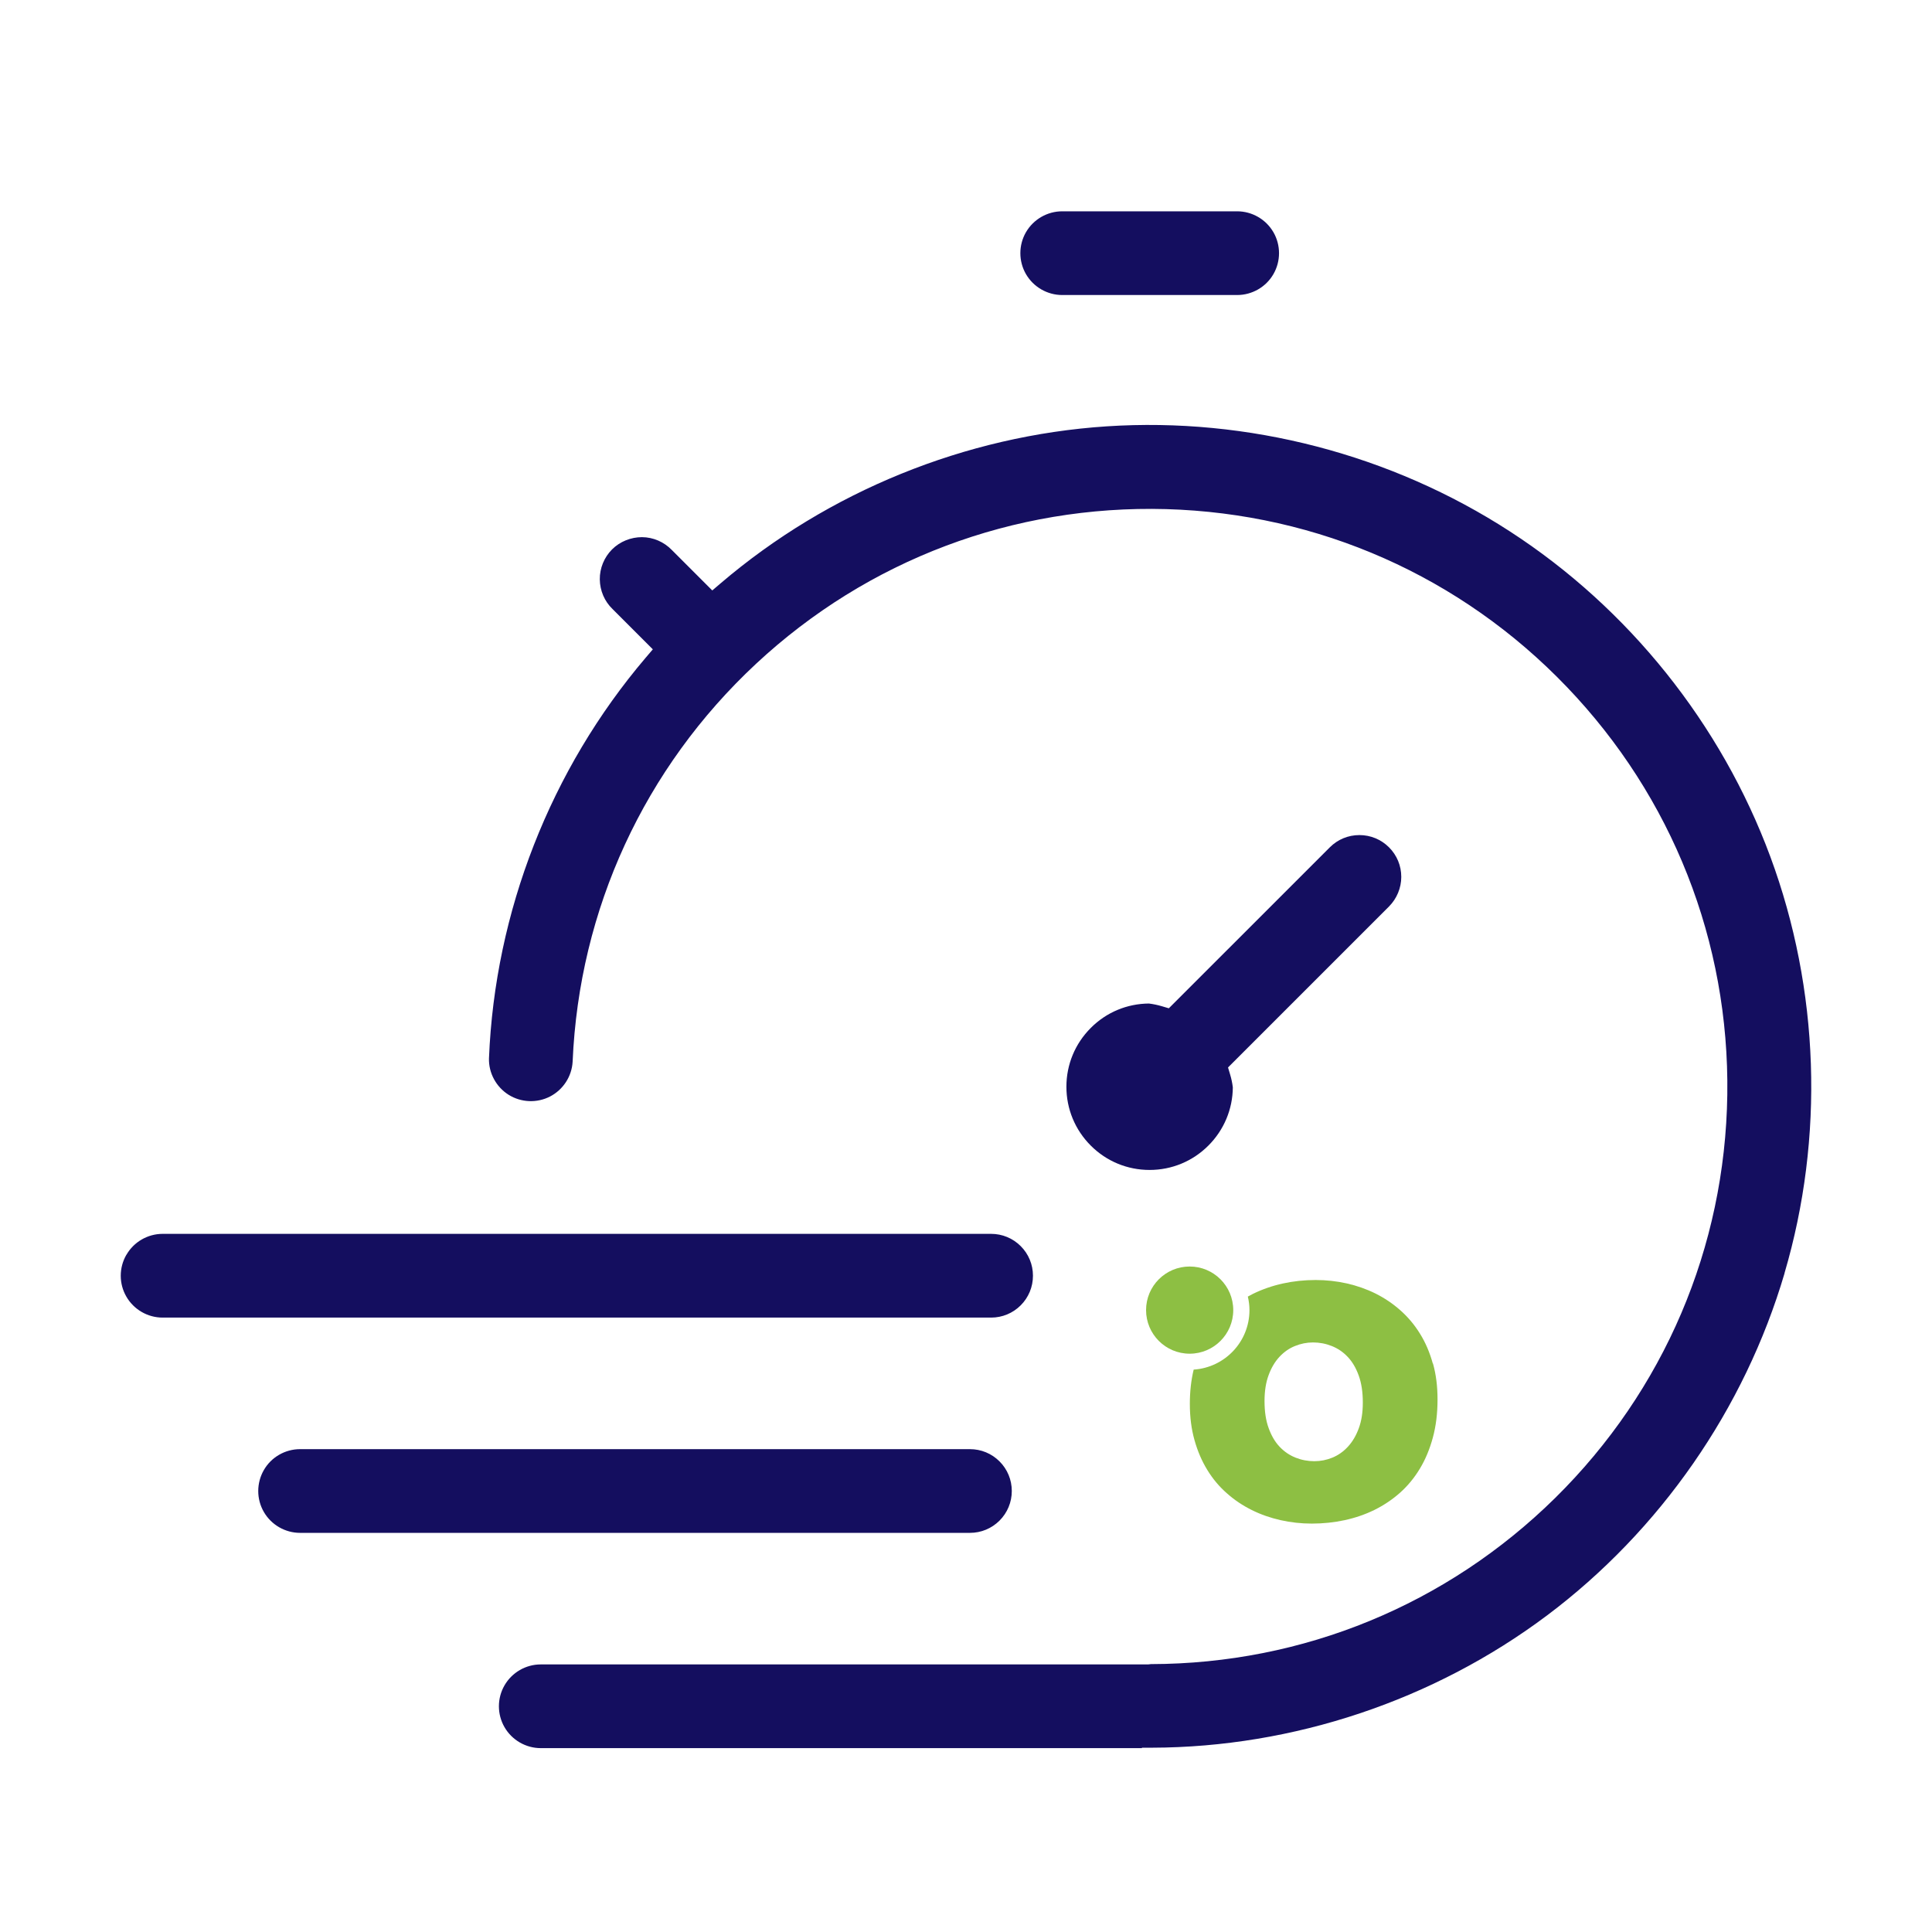
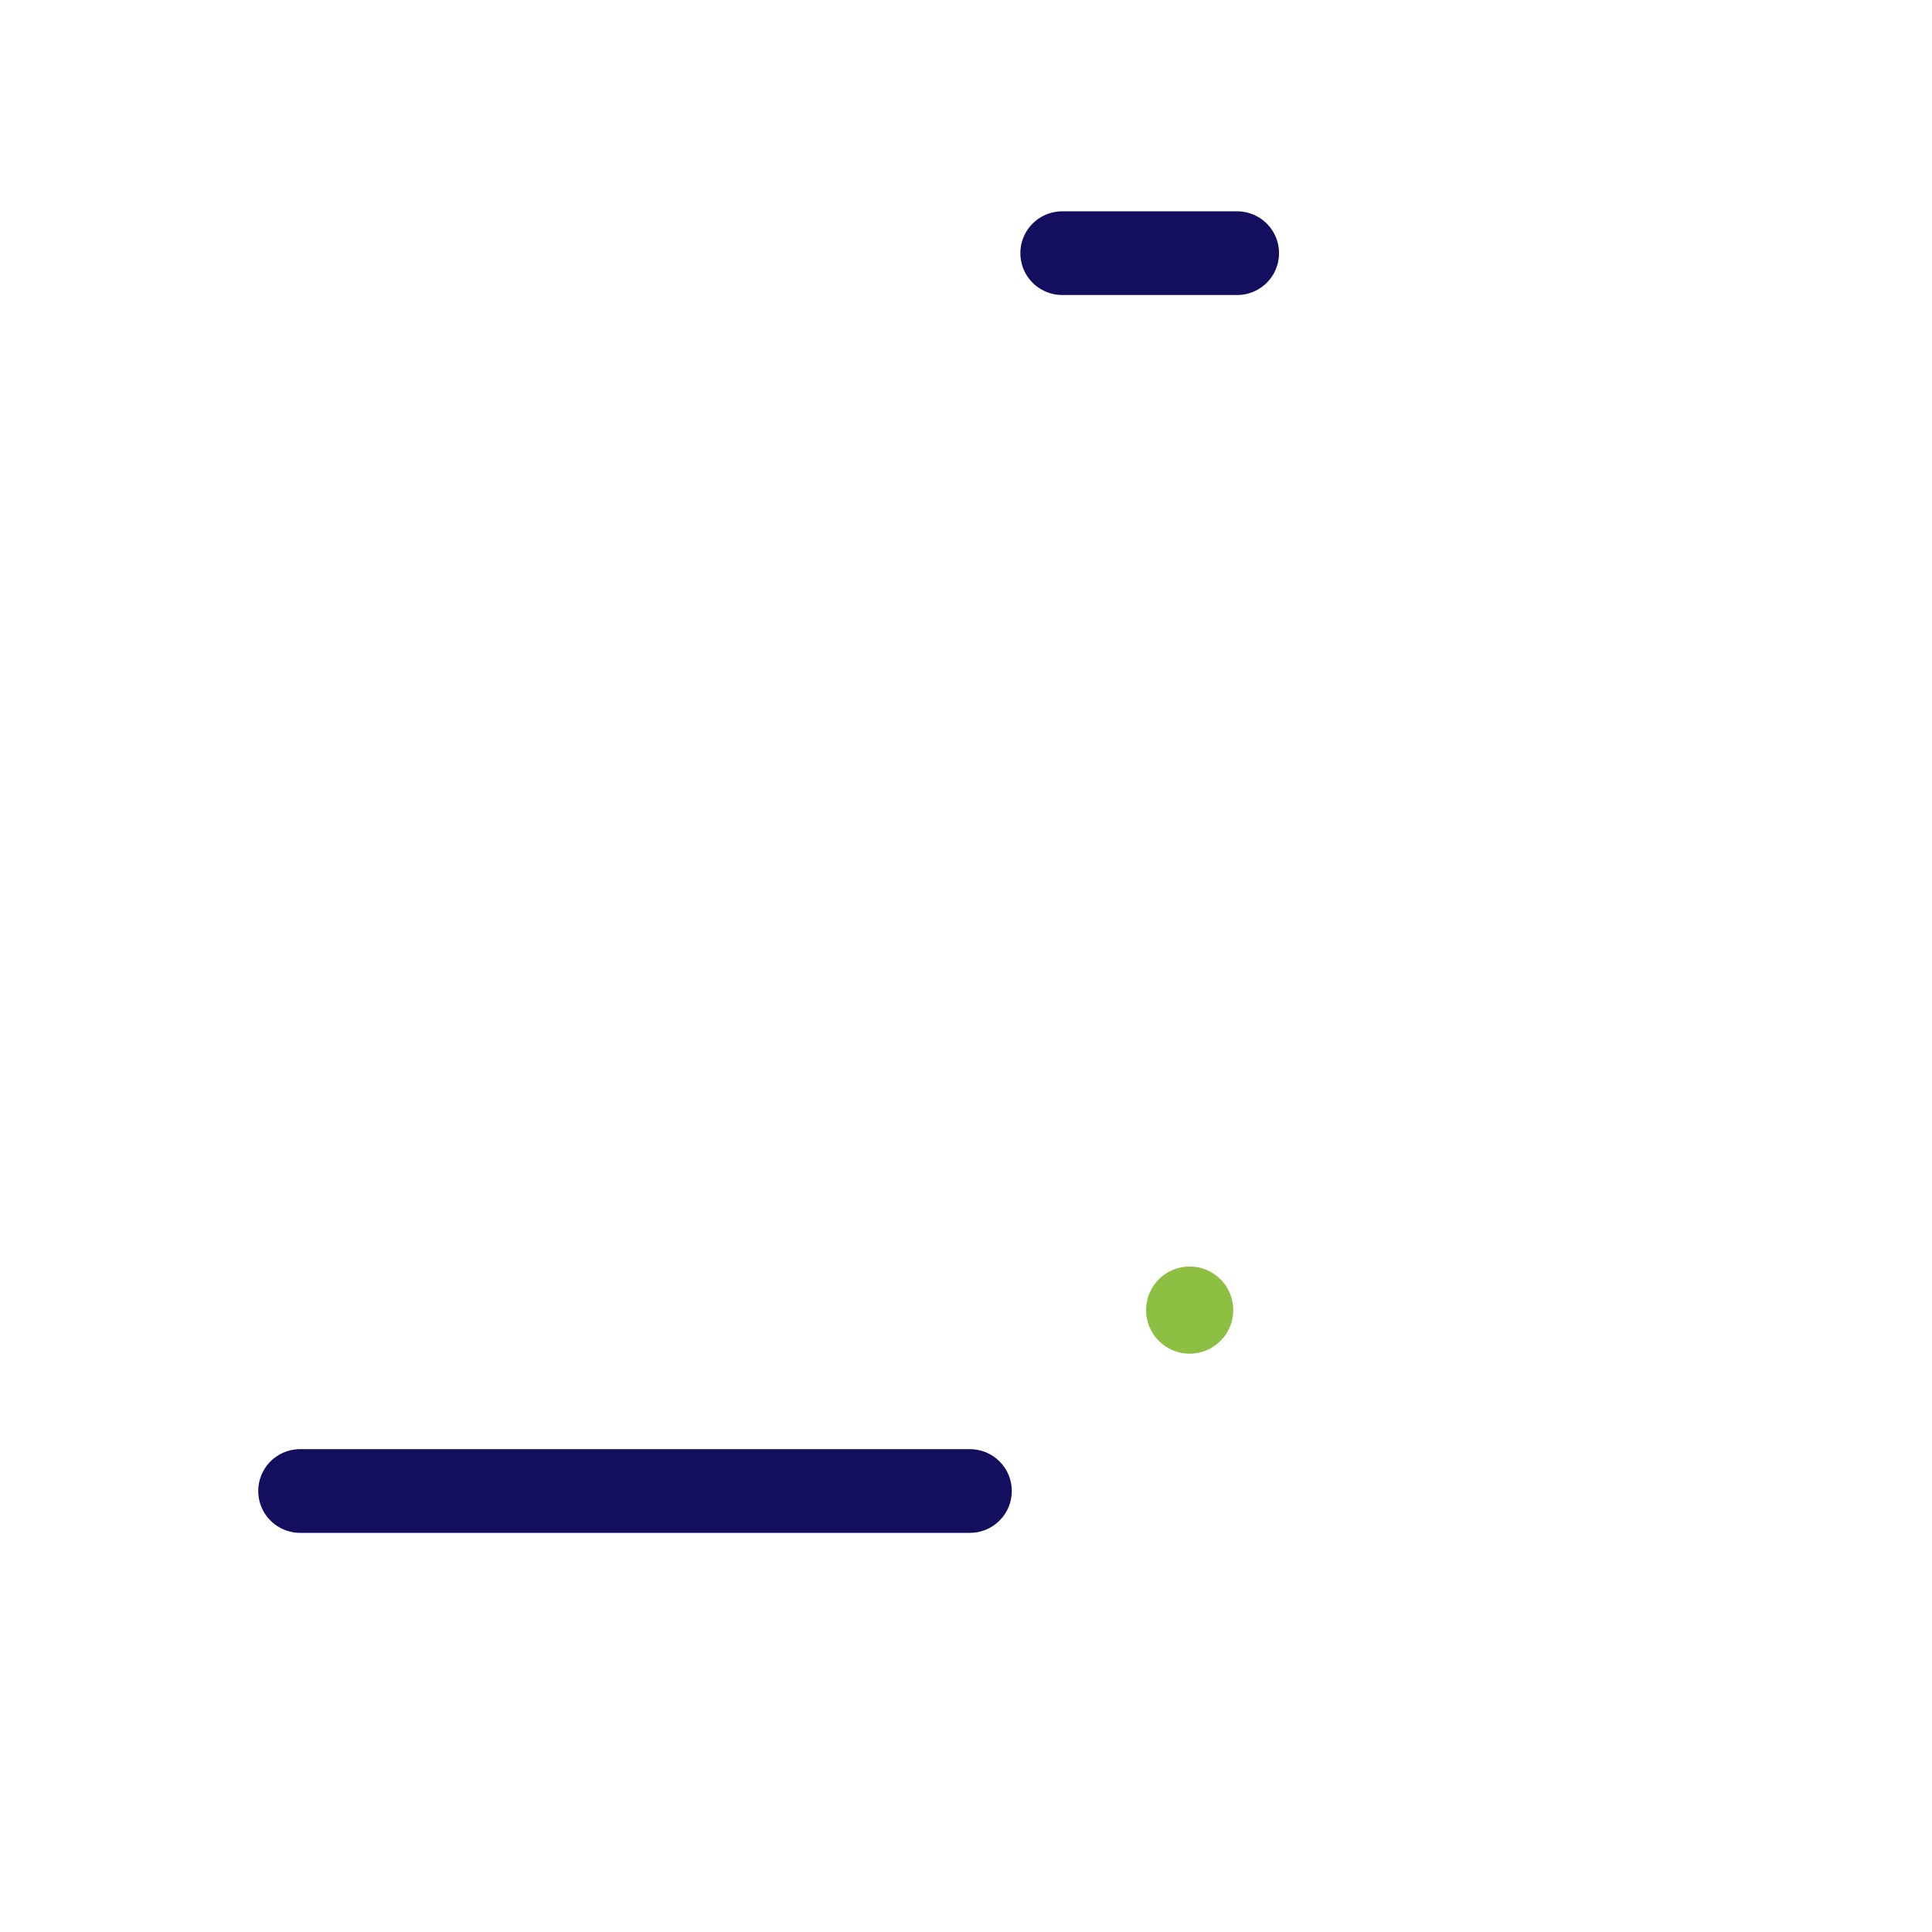
<svg xmlns="http://www.w3.org/2000/svg" width="64" height="64" viewBox="0 0 64 64" fill="none">
-   <path d="M47.463 45.168C47.362 44.801 47.221 44.472 47.037 44.177C46.855 43.882 46.637 43.625 46.388 43.405C46.138 43.183 45.863 42.999 45.566 42.85C45.268 42.702 44.949 42.591 44.615 42.515C44.278 42.44 43.935 42.402 43.583 42.402C43.21 42.402 42.848 42.44 42.497 42.517C42.147 42.594 41.816 42.709 41.507 42.86C41.449 42.888 41.392 42.919 41.336 42.951C41.37 43.096 41.39 43.244 41.39 43.399C41.39 44.447 40.574 45.302 39.542 45.37C39.458 45.718 39.415 46.097 39.415 46.505C39.415 46.941 39.466 47.341 39.569 47.705C39.672 48.072 39.813 48.401 39.995 48.696C40.175 48.991 40.391 49.248 40.643 49.468C40.892 49.69 41.168 49.874 41.469 50.023C41.768 50.172 42.087 50.282 42.424 50.358C42.761 50.433 43.103 50.471 43.456 50.471C43.828 50.471 44.191 50.433 44.541 50.358C44.892 50.282 45.223 50.169 45.532 50.017C45.841 49.864 46.124 49.674 46.38 49.447C46.635 49.219 46.855 48.951 47.037 48.648C47.22 48.345 47.362 48.002 47.465 47.622C47.568 47.242 47.62 46.824 47.62 46.366C47.62 45.909 47.57 45.53 47.469 45.166L47.463 45.168ZM45.011 47.315C44.922 47.559 44.801 47.761 44.652 47.923C44.502 48.086 44.331 48.206 44.137 48.286C43.943 48.365 43.745 48.404 43.539 48.404C43.323 48.404 43.115 48.365 42.917 48.286C42.717 48.206 42.543 48.088 42.39 47.927C42.238 47.767 42.117 47.561 42.026 47.309C41.934 47.059 41.889 46.76 41.889 46.412C41.889 46.083 41.934 45.796 42.024 45.554C42.113 45.31 42.234 45.108 42.382 44.948C42.533 44.787 42.703 44.666 42.897 44.589C43.091 44.51 43.289 44.47 43.495 44.47C43.711 44.47 43.919 44.51 44.117 44.589C44.318 44.669 44.492 44.787 44.644 44.948C44.797 45.108 44.918 45.314 45.009 45.566C45.1 45.816 45.145 46.113 45.145 46.457C45.145 46.802 45.1 47.073 45.011 47.315Z" fill="#8DBF43" />
  <path d="M39.409 44.843C40.206 44.843 40.853 44.196 40.853 43.399C40.853 42.601 40.206 41.955 39.409 41.955C38.611 41.955 37.965 42.601 37.965 43.399C37.965 44.196 38.611 44.843 39.409 44.843Z" fill="#8DBF43" />
  <path d="M40.983 7H35.187C34.694 7 34.234 7.265 33.986 7.693C33.739 8.121 33.739 8.652 33.986 9.08C34.234 9.508 34.694 9.773 35.187 9.773H40.983C41.476 9.773 41.938 9.508 42.184 9.08C42.431 8.652 42.431 8.121 42.184 7.693C41.936 7.265 41.476 7 40.983 7Z" fill="#140E5F" />
-   <path d="M59.114 42.175C60.44 37.676 60.273 32.778 58.645 28.38C57.017 23.982 53.954 20.155 50.018 17.604C46.084 15.052 41.34 13.816 36.661 14.123C31.982 14.43 27.44 16.277 23.874 19.321L23.595 19.559L22.258 18.222C21.996 17.95 21.638 17.796 21.267 17.794C20.897 17.794 20.536 17.939 20.275 18.2C20.013 18.462 19.865 18.824 19.869 19.192C19.873 19.563 20.025 19.921 20.293 20.177L21.626 21.51L21.388 21.789C18.238 25.492 16.394 30.204 16.198 35.059C16.184 35.541 16.434 36.006 16.848 36.266C17.262 36.525 17.787 36.547 18.221 36.323C18.654 36.099 18.942 35.658 18.969 35.17C19.185 30.121 21.343 25.438 25.045 21.989C28.747 18.541 33.575 16.726 38.63 16.865C43.687 17.009 48.402 19.099 51.902 22.754C55.402 26.407 57.29 31.207 57.219 36.264C57.147 41.323 55.123 46.065 51.52 49.619C47.926 53.161 43.17 55.116 38.125 55.126L38.034 55.136H17.913C17.42 55.136 16.961 55.401 16.713 55.829C16.465 56.257 16.465 56.788 16.713 57.216C16.961 57.644 17.42 57.909 17.913 57.909H37.828V57.895H38.154C42.843 57.883 47.492 56.328 51.244 53.516C54.996 50.701 57.791 46.675 59.116 42.177L59.114 42.175Z" fill="#140E5F" />
-   <path d="M38.061 33.243C37.332 33.249 36.649 33.534 36.134 34.051C35.613 34.572 35.326 35.264 35.326 36C35.326 36.737 35.613 37.429 36.134 37.95C36.655 38.471 37.346 38.756 38.081 38.756C38.818 38.756 39.509 38.469 40.03 37.948C40.545 37.433 40.833 36.747 40.839 36.02C40.821 35.874 40.791 35.729 40.747 35.586L40.68 35.361L46.013 30.028C46.27 29.77 46.419 29.414 46.419 29.049C46.419 28.679 46.276 28.332 46.013 28.069C45.751 27.807 45.403 27.663 45.032 27.663C44.662 27.663 44.313 27.807 44.052 28.069L38.719 33.401L38.493 33.334C38.352 33.292 38.206 33.261 38.059 33.243H38.061Z" fill="#140E5F" />
  <path d="M9.94 50.778H32.13C32.501 50.778 32.849 50.633 33.111 50.372C33.372 50.11 33.517 49.762 33.517 49.391C33.517 49.021 33.372 48.672 33.111 48.411C32.849 48.149 32.501 48.005 32.13 48.005H9.94C9.447 48.005 8.985 48.27 8.74 48.698C8.494 49.126 8.492 49.657 8.74 50.085C8.987 50.513 9.447 50.778 9.94 50.778Z" fill="#140E5F" />
-   <path d="M4.186 41.567C3.938 41.995 3.938 42.526 4.186 42.953C4.433 43.381 4.893 43.647 5.386 43.647H32.832C33.202 43.647 33.551 43.502 33.812 43.241C34.074 42.979 34.218 42.63 34.218 42.26C34.218 41.89 34.074 41.541 33.812 41.279C33.551 41.018 33.202 40.873 32.832 40.873H5.388C4.895 40.873 4.433 41.139 4.188 41.567H4.186Z" fill="#140E5F" />
</svg>